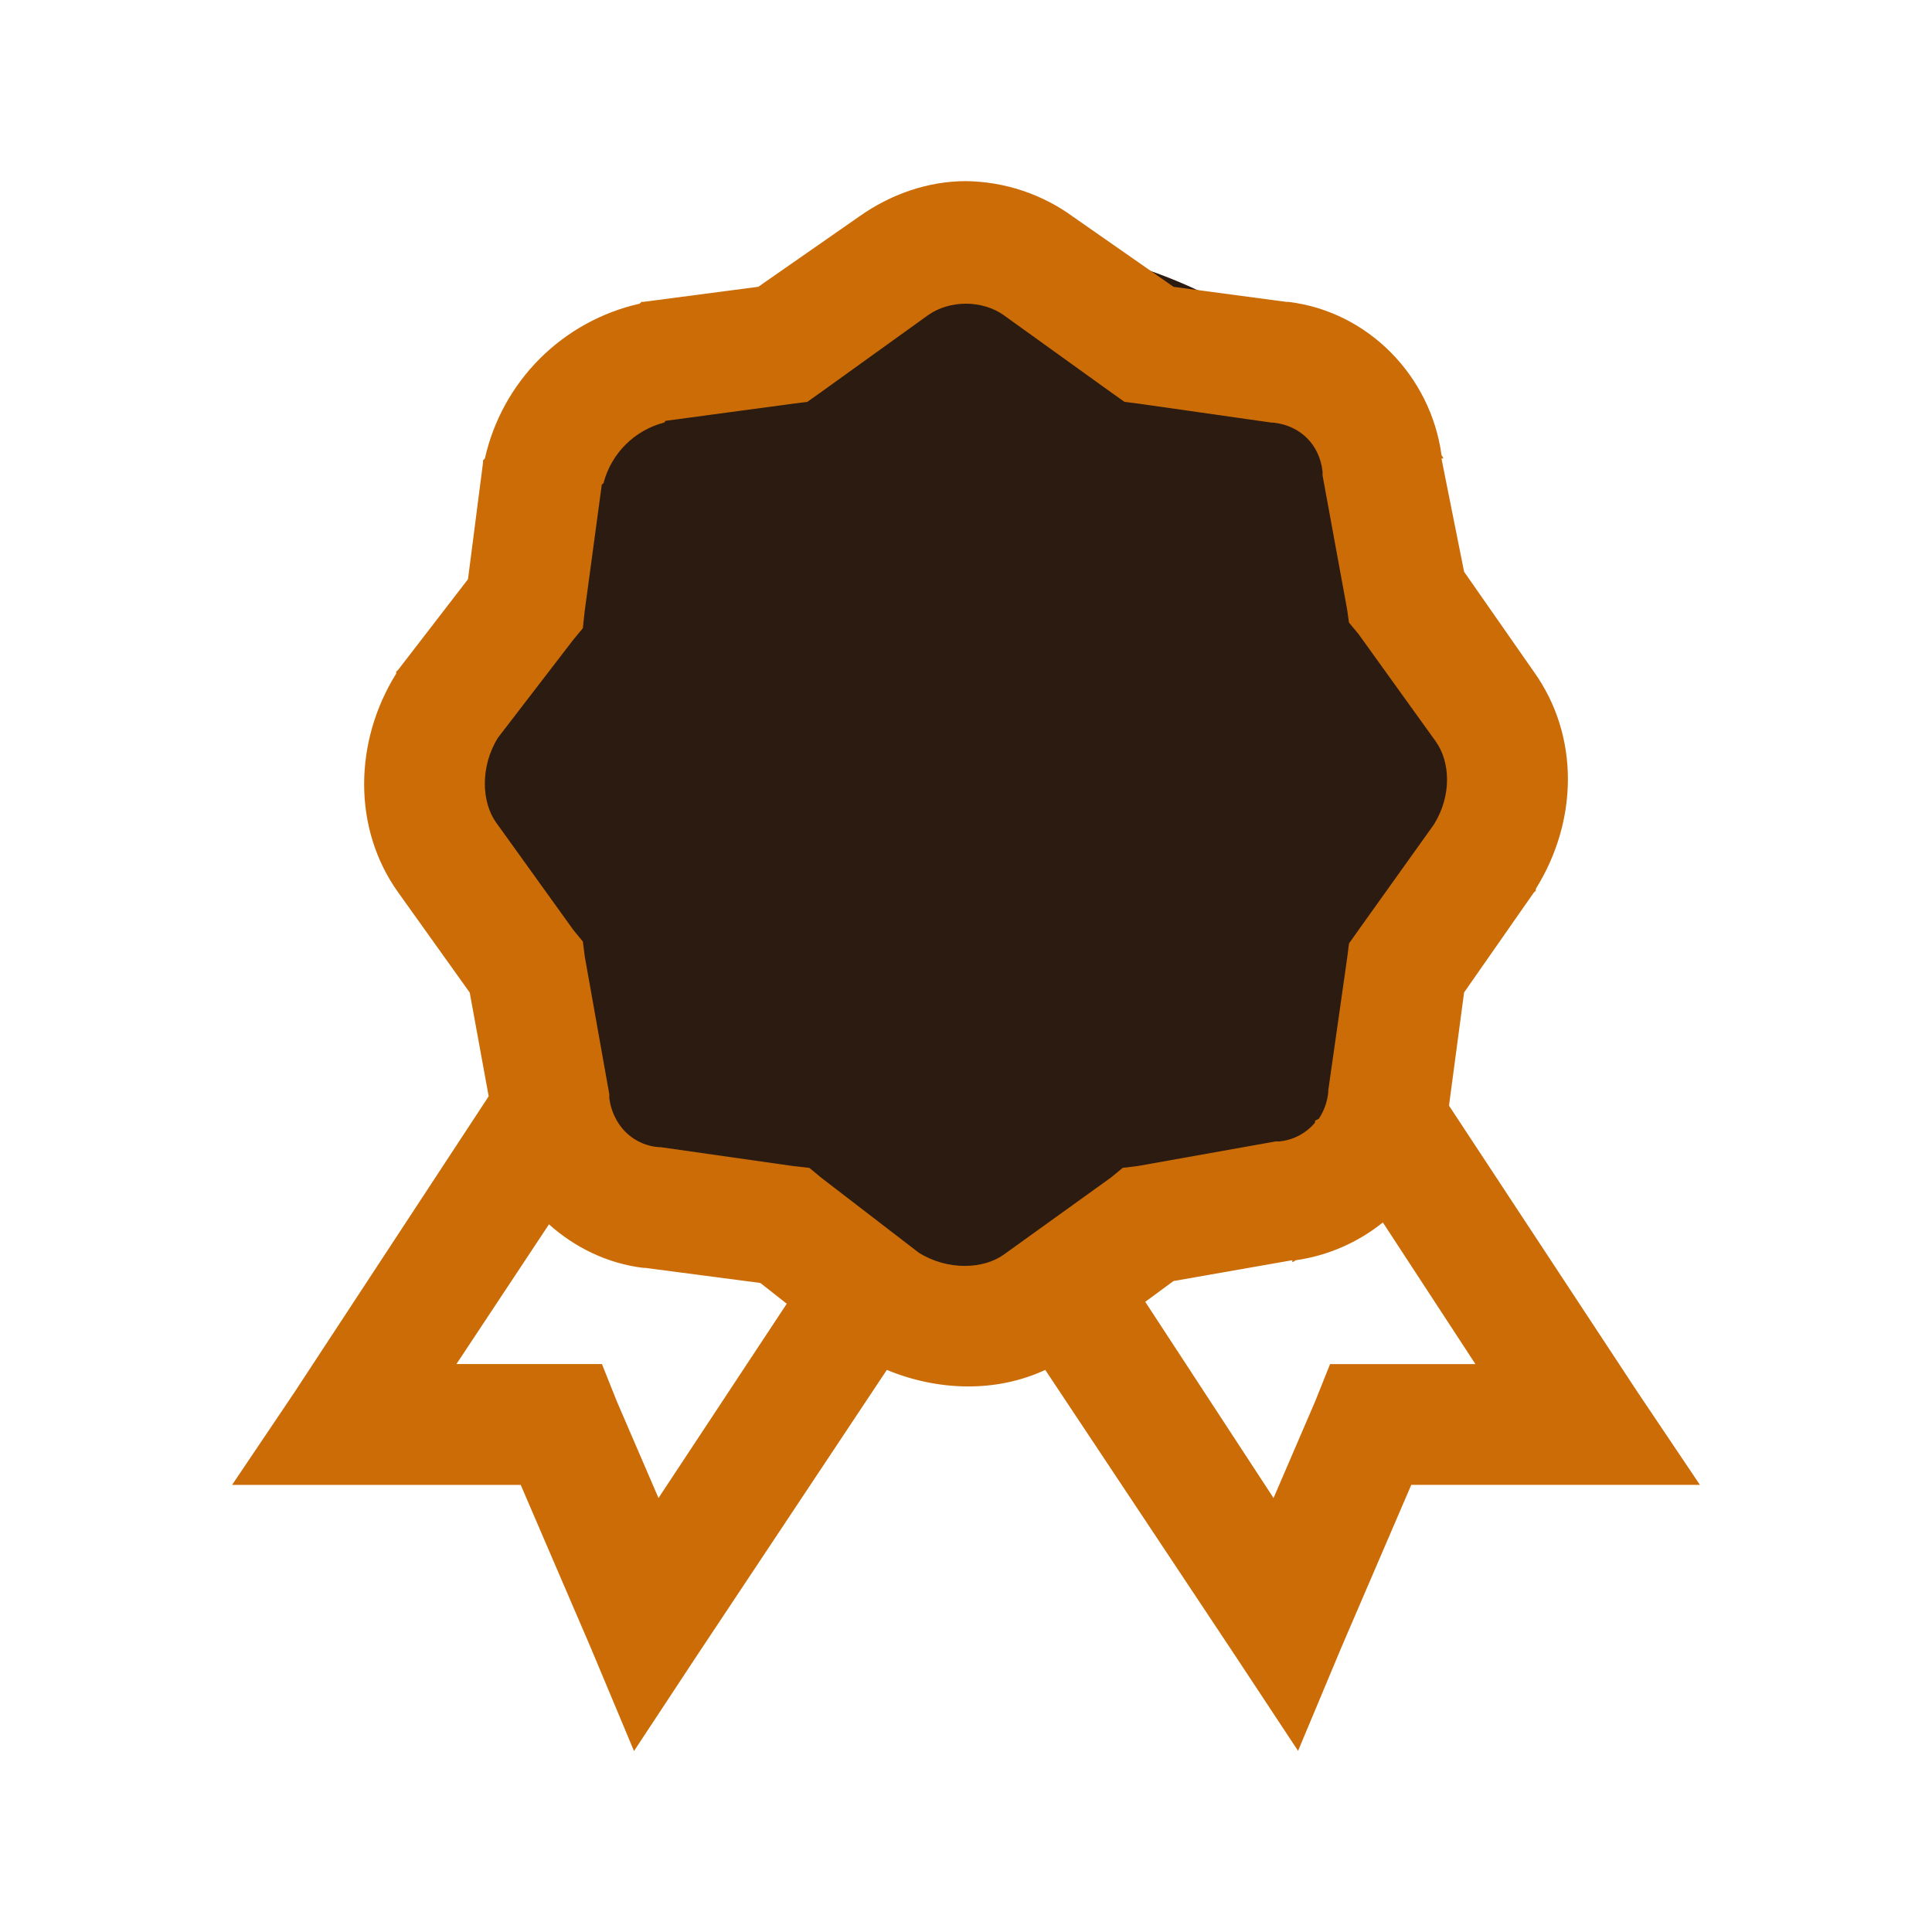
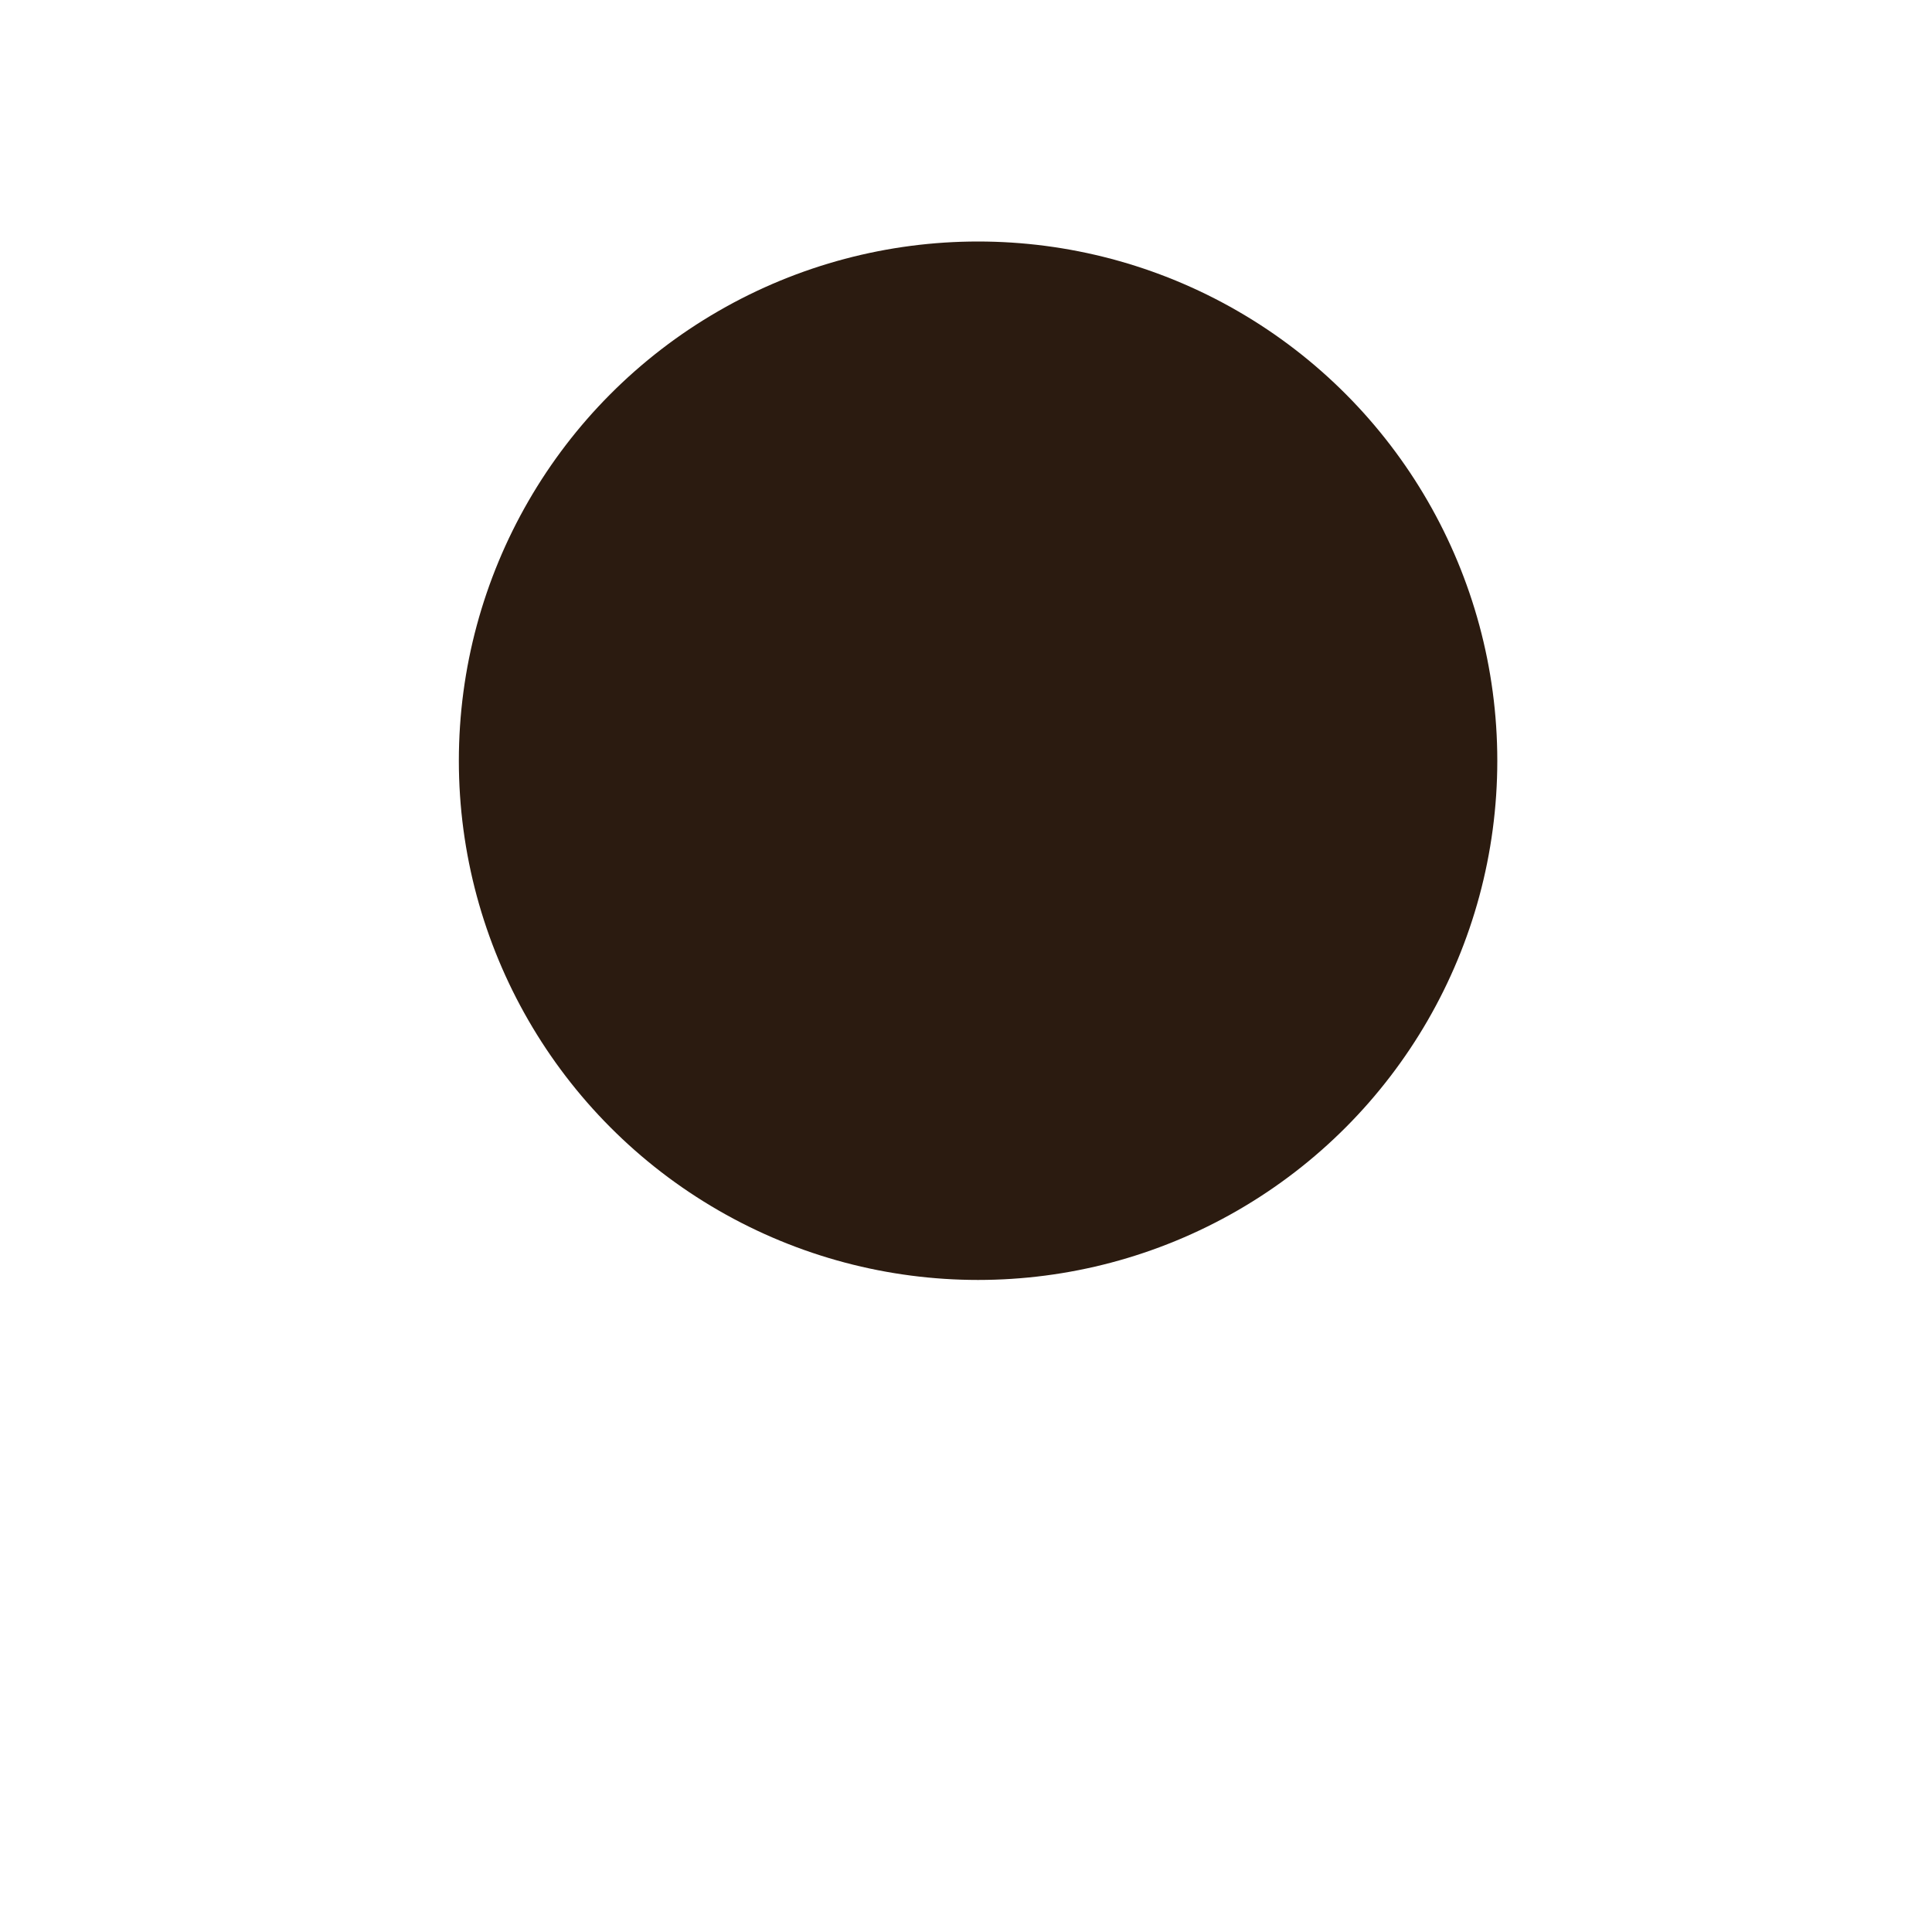
<svg xmlns="http://www.w3.org/2000/svg" width="80" height="80" viewBox="0 0 80 80" fill="none">
  <circle cx="40.5" cy="31.5" r="21.5" fill="#2B1B10" />
-   <path d="M40 7.5C38.44 7.5 36.88 8.033 35.55 8.985L31.4 11.875L26.64 12.5H26.565L26.485 12.575C24.92 12.927 23.487 13.717 22.352 14.851C21.218 15.986 20.429 17.42 20.078 18.985L20.003 19.06V19.14L19.378 23.985L16.488 27.735L16.407 27.81V27.89C14.662 30.685 14.582 34.29 16.488 36.953L19.45 41.1L20.235 45.395L12.185 57.663L9.61 61.487H21.562L24.453 68.207L26.253 72.507L28.828 68.6L36.722 56.725C38.837 57.6 41.237 57.675 43.282 56.725L51.175 68.6L53.75 72.5L55.55 68.2L58.438 61.485H70.39L67.815 57.655L60 45.782L60.625 41.095L63.515 36.955L63.595 36.88V36.805C65.34 34.005 65.42 30.485 63.515 27.817L60.625 23.675L59.688 18.985H59.763C59.763 18.922 59.695 18.885 59.688 18.828C59.237 15.56 56.645 12.902 53.362 12.502H53.282L48.595 11.877L44.453 8.988C43.16 8.04 41.603 7.52 40 7.5ZM40 12.575C40.575 12.575 41.145 12.75 41.562 13.05L46.013 16.25L46.562 16.64L47.188 16.72L52.657 17.5H52.733C53.852 17.625 54.642 18.413 54.765 19.532V19.688L55.782 25.238L55.858 25.78L56.25 26.25L59.45 30.7C60.05 31.538 60.125 32.935 59.375 34.14L56.25 38.515L55.86 39.065L55.78 39.69L55 45.155V45.23C54.961 45.621 54.827 45.997 54.61 46.325L54.453 46.405V46.485C54.08 46.93 53.547 47.21 52.97 47.265H52.815L47.115 48.282L46.49 48.358L46.015 48.75L41.565 51.95C40.733 52.55 39.255 52.625 38.05 51.875L33.985 48.75L33.515 48.36L32.815 48.28L27.343 47.5H27.262C26.909 47.471 26.567 47.356 26.268 47.165C25.969 46.975 25.721 46.714 25.545 46.405C25.377 46.117 25.27 45.798 25.23 45.468V45.312L24.215 39.612L24.135 38.987L23.745 38.513L20.545 34.062C19.945 33.23 19.87 31.753 20.62 30.547L23.745 26.483L24.135 26.012L24.21 25.312L24.918 20.075C24.922 20.04 24.983 20.038 24.992 20C25.149 19.399 25.464 18.85 25.903 18.411C26.343 17.971 26.891 17.657 27.492 17.5C27.53 17.49 27.532 17.43 27.567 17.425L32.805 16.72L33.43 16.64L33.98 16.25L38.43 13.05C38.847 12.75 39.42 12.575 39.992 12.575H40ZM57.265 50.625L61.095 56.485H55.075L54.45 58.047L52.735 62.03L47.422 53.905L48.593 53.045L53.513 52.182V52.258C53.575 52.258 53.612 52.19 53.67 52.182C54.985 51.992 56.224 51.452 57.26 50.62L57.265 50.625ZM22.735 50.7C23.802 51.655 25.152 52.32 26.64 52.5H26.715L31.485 53.125L32.578 53.985L27.267 62.03L25.55 58.047L24.925 56.483H18.9L22.73 50.7H22.735Z" fill="#CC6C07" />
</svg>